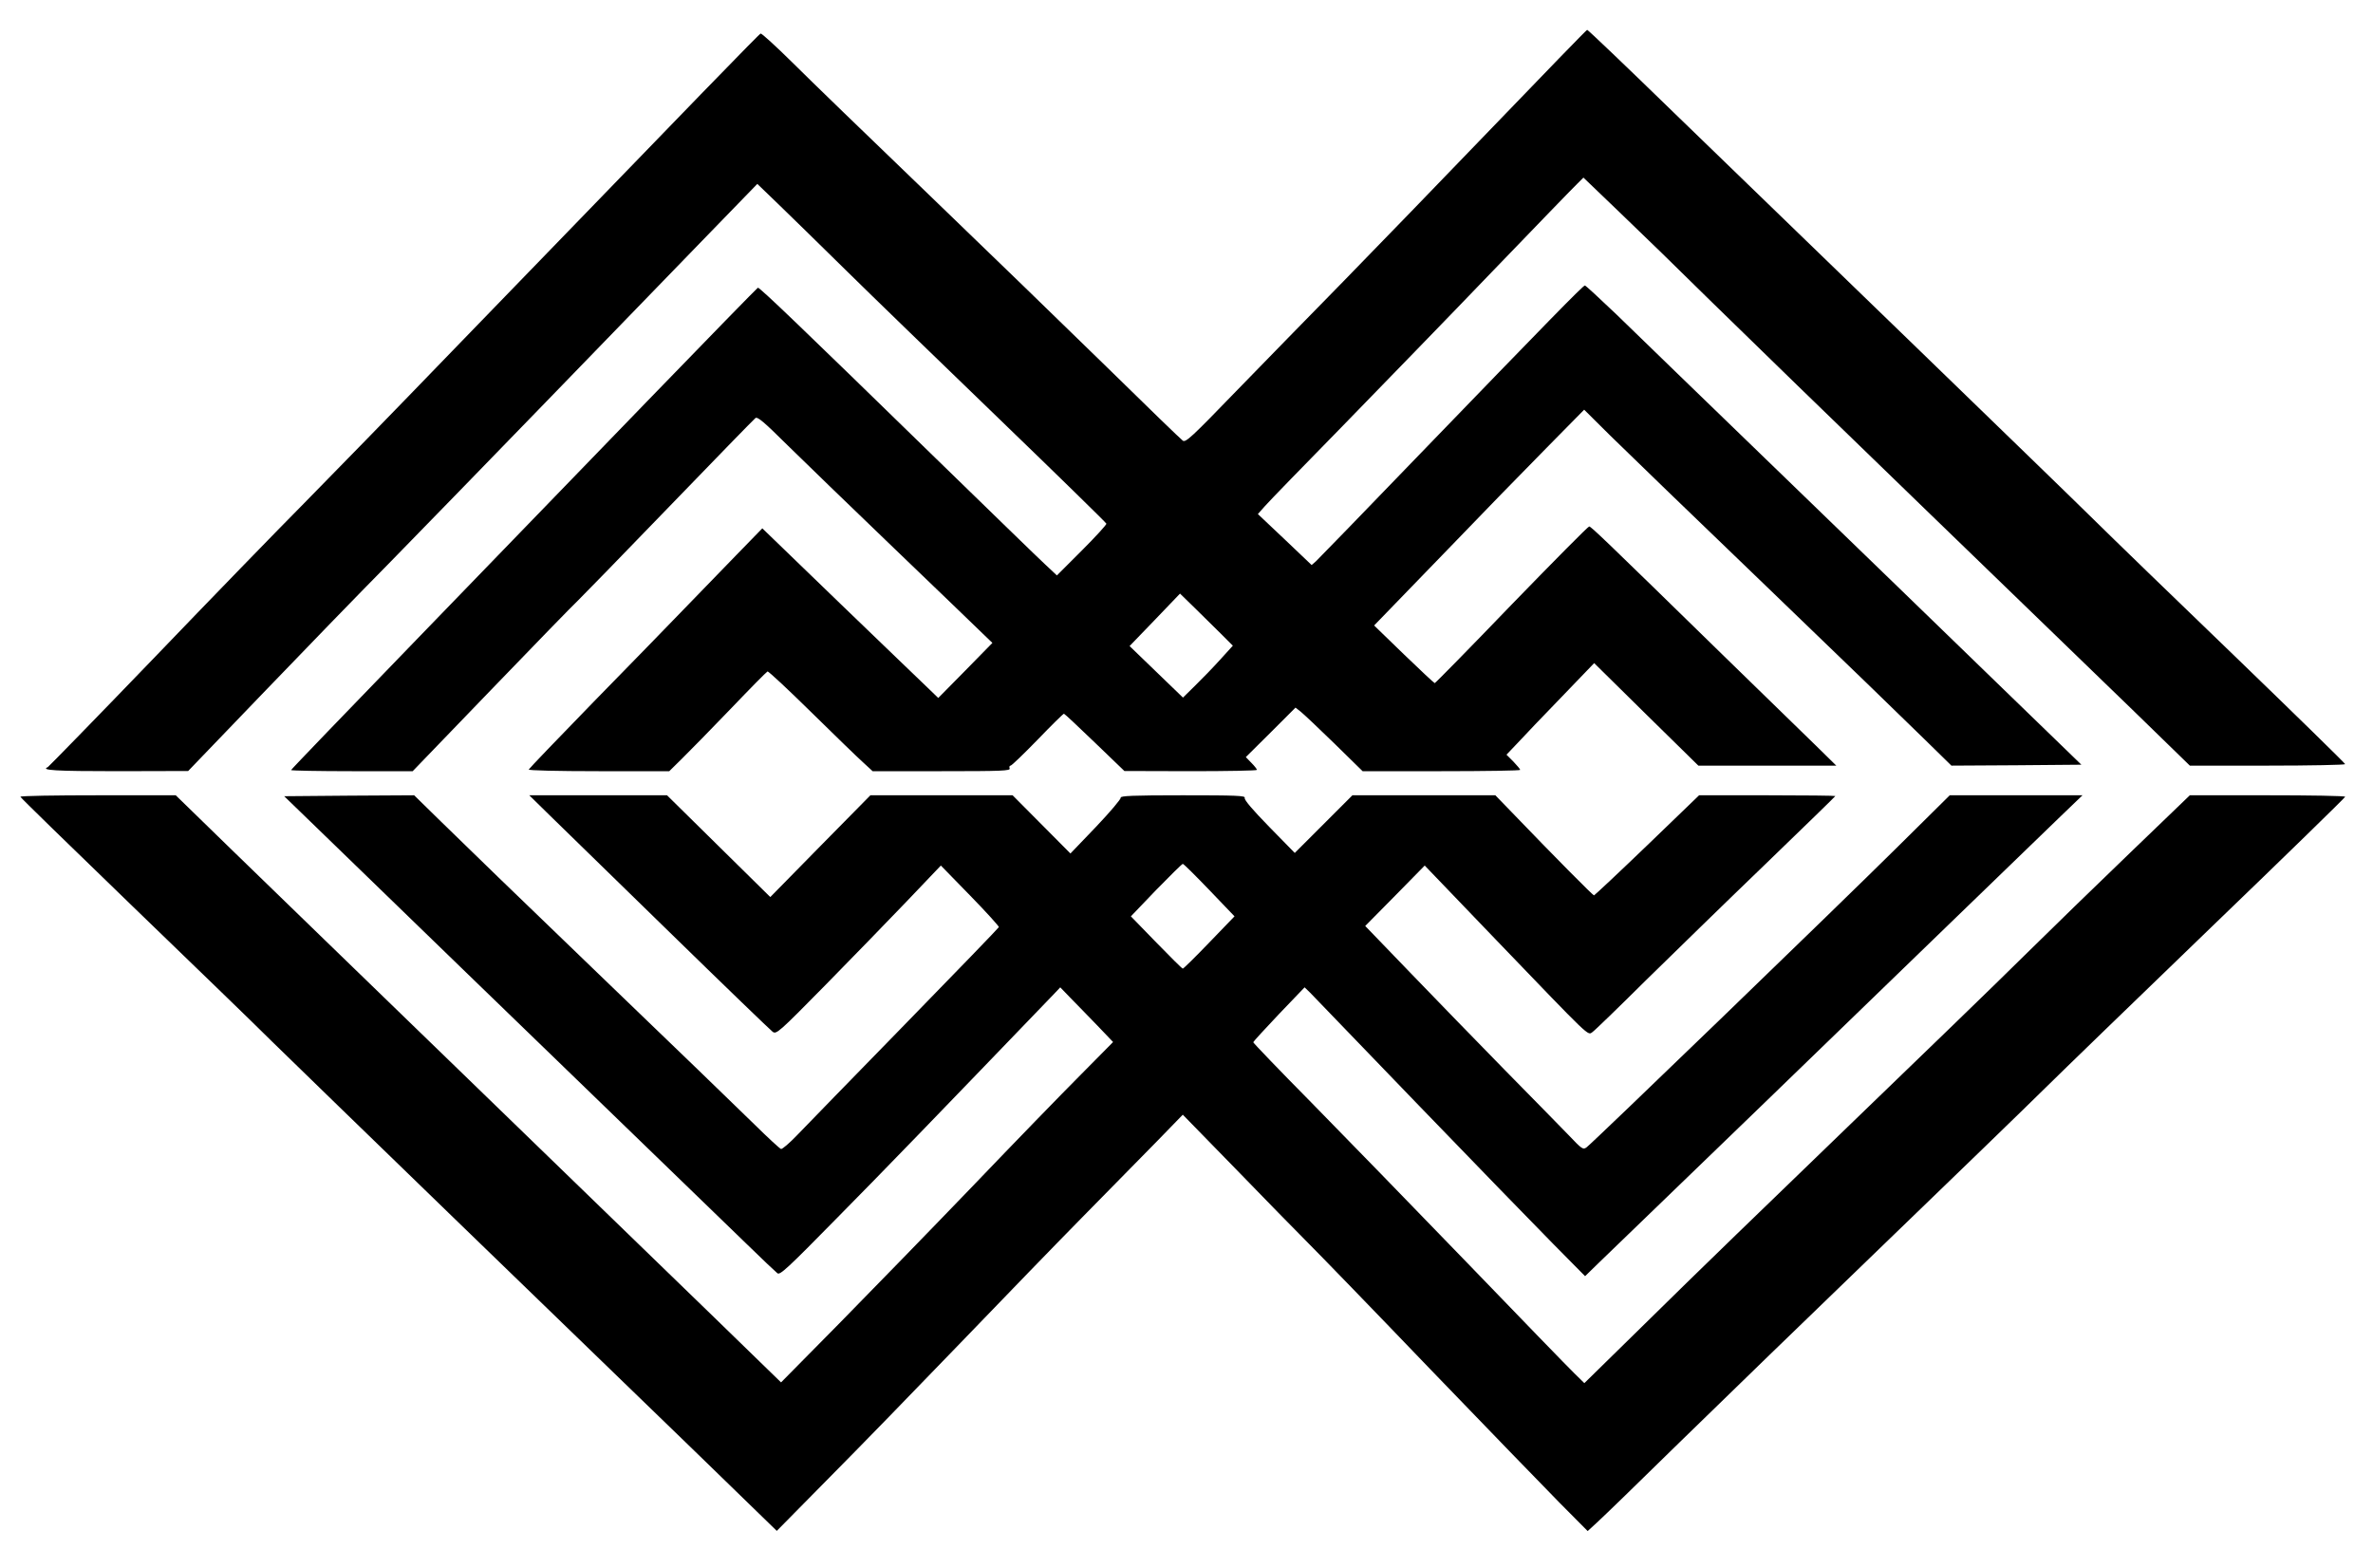
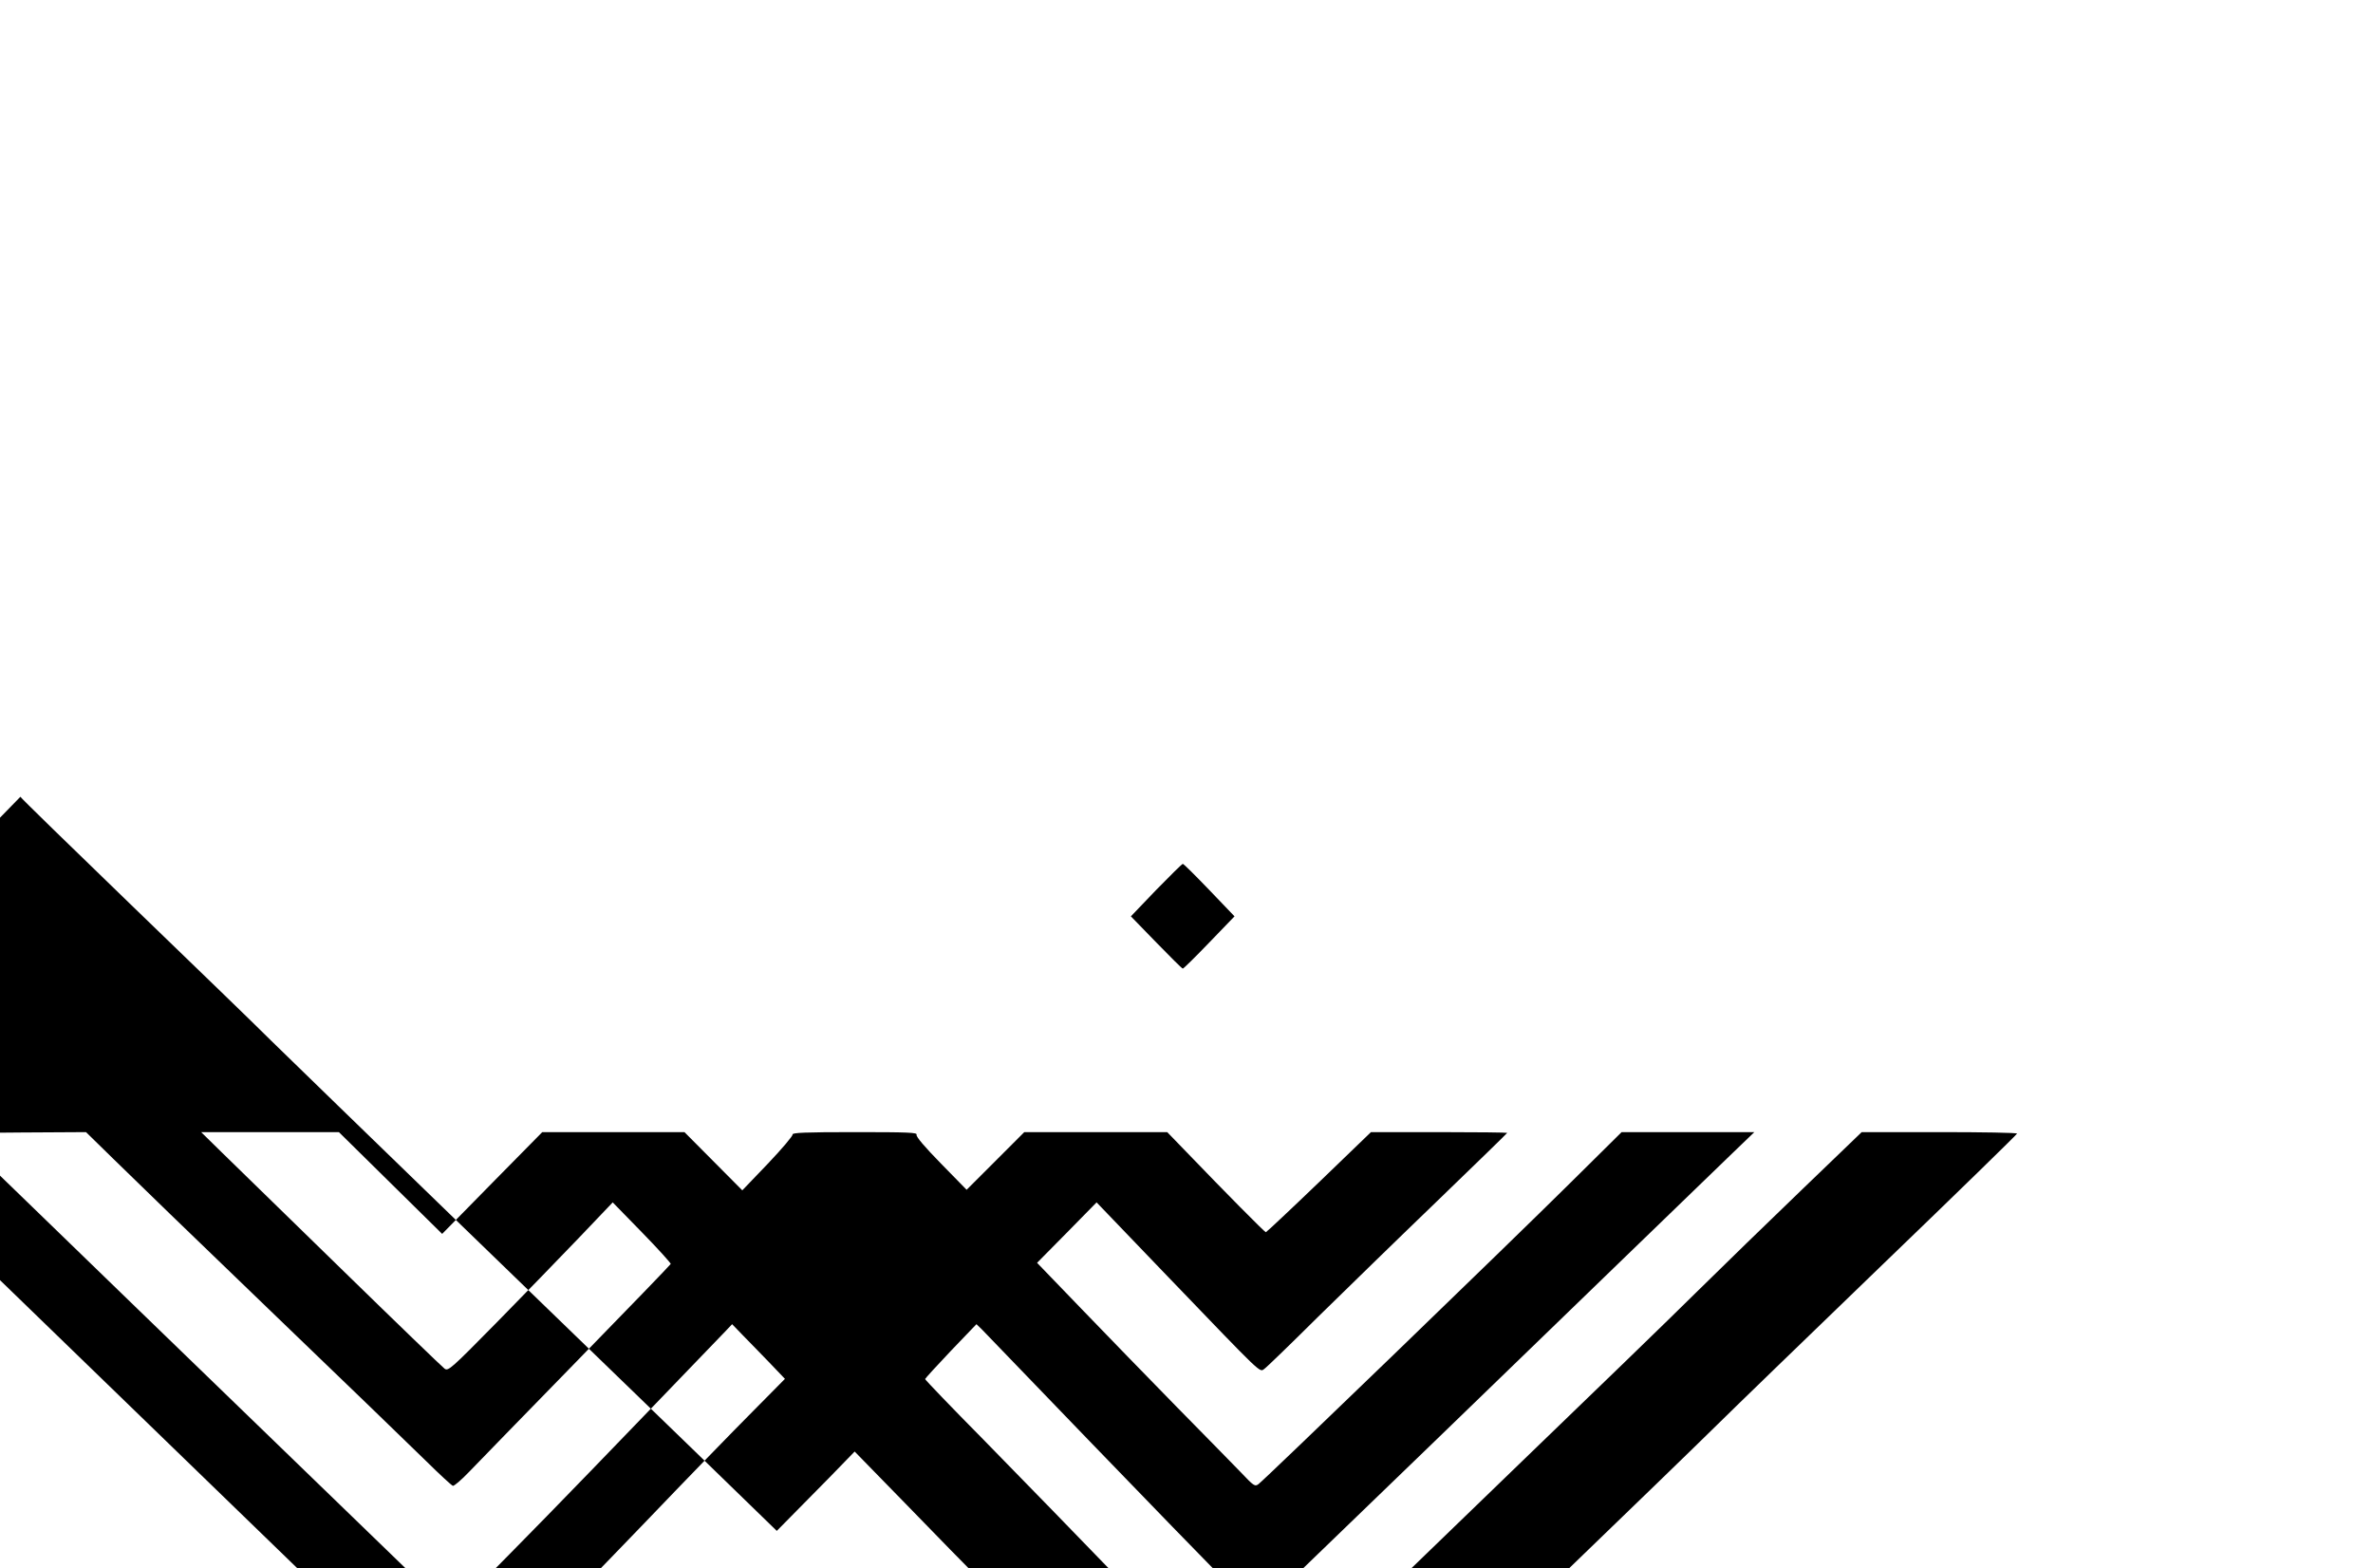
<svg xmlns="http://www.w3.org/2000/svg" version="1.0" width="1280pt" height="846pt" viewBox="0 0 1280 846" preserveAspectRatio="xMidYMid meet">
  <g transform="translate(0,846) scale(0.1,-0.1)" fill="#000000" stroke="none">
-     <path d="M8055 7778 c-275 -286 -640 -663 -810 -837 -171 -174 -431 -441 -579 -593 -239 -247 -270 -276 -286 -265 -10 7 -195 186 -411 398 -217 212 -650 632 -964 934 -313 301 -643 620 -731 708 -89 88 -166 158 -171 156 -10 -4 -291 -294 -1667 -1716 -302 -313 -660 -680 -796 -818 -136 -137 -501 -513 -810 -835 -310 -322 -568 -586 -572 -588 -41 -17 39 -22 375 -22 l382 1 395 411 c217 226 528 547 691 712 162 166 542 556 845 869 302 312 682 704 844 871 l295 304 110 -106 c61 -59 225 -219 365 -357 140 -138 514 -500 830 -805 316 -305 576 -559 578 -565 1 -5 -58 -70 -132 -144 l-135 -135 -63 59 c-35 32 -301 291 -593 575 -718 700 -948 921 -957 918 -4 -2 -270 -274 -590 -605 -321 -332 -886 -915 -1255 -1297 -370 -382 -673 -697 -673 -700 0 -3 148 -6 328 -6 l328 0 426 442 c235 244 442 457 460 473 18 17 239 244 491 505 252 261 464 479 472 485 12 8 48 -23 167 -141 84 -83 344 -334 578 -559 234 -224 449 -432 479 -461 l54 -52 -146 -149 -146 -148 -58 56 c-32 30 -245 236 -475 457 l-416 402 -144 -148 c-78 -80 -206 -212 -283 -292 -77 -80 -295 -304 -485 -498 -190 -195 -346 -358 -348 -363 -2 -5 151 -9 377 -9 l381 0 69 68 c38 37 155 157 261 267 105 110 195 201 200 203 5 2 111 -97 237 -221 125 -123 251 -245 279 -270 l51 -47 373 0 c327 0 371 2 366 15 -3 8 -1 15 5 15 6 0 71 63 146 140 74 77 138 140 142 140 3 0 78 -70 166 -155 l160 -154 358 -1 c196 0 357 3 357 7 0 4 -13 21 -30 38 l-30 31 134 133 134 134 28 -22 c15 -12 97 -89 181 -171 l153 -150 425 0 c234 0 425 3 425 7 0 4 -17 24 -37 45 l-37 37 60 63 c32 35 138 146 236 247 l177 184 281 -277 281 -276 372 0 372 0 -110 108 c-61 59 -284 276 -495 482 -657 642 -718 700 -728 700 -6 0 -194 -190 -419 -422 -224 -233 -411 -423 -414 -423 -3 0 -78 70 -166 155 l-161 156 367 379 c201 209 456 471 566 582 l200 203 140 -139 c77 -76 457 -443 845 -816 388 -373 770 -743 850 -822 l146 -143 350 2 351 3 -449 435 c-246 239 -774 750 -1172 1135 -398 385 -797 771 -886 858 -90 86 -167 157 -171 157 -10 0 -205 -200 -886 -905 -297 -308 -551 -570 -564 -582 l-24 -21 -145 138 -145 137 39 44 c21 24 211 220 421 434 209 215 572 588 804 830 233 242 439 455 458 473 l34 34 197 -189 c108 -103 332 -321 497 -484 165 -162 676 -658 1135 -1102 459 -444 972 -940 1139 -1102 l303 -295 419 0 c231 0 419 4 419 8 0 4 -267 265 -592 579 -326 314 -669 646 -763 739 -93 92 -539 524 -990 961 -451 436 -1026 993 -1279 1238 -252 245 -461 445 -465 444 -3 0 -231 -235 -506 -521z m-1469 -2737 l64 -64 -69 -76 c-38 -42 -99 -105 -135 -140 l-65 -64 -144 139 -144 139 136 141 136 142 79 -77 c43 -42 107 -105 142 -140z" />
-     <path d="M110 4162 c0 -4 267 -264 593 -579 325 -314 669 -646 762 -739 94 -92 539 -524 990 -961 451 -436 1026 -993 1278 -1237 l457 -444 283 287 c156 157 472 482 702 721 230 239 533 552 674 695 141 143 318 323 394 401 l137 141 283 -290 c155 -160 332 -341 392 -401 61 -61 358 -367 659 -681 302 -314 617 -638 699 -722 l151 -152 50 46 c28 25 229 220 446 433 217 212 712 692 1099 1065 388 374 779 753 870 843 91 90 493 479 893 865 401 386 728 705 728 709 0 5 -189 8 -419 8 l-419 0 -319 -307 c-175 -168 -433 -419 -573 -557 -140 -139 -570 -555 -955 -926 -385 -371 -862 -833 -1059 -1028 l-360 -353 -54 53 c-30 29 -291 298 -580 598 -290 300 -667 688 -839 863 -172 174 -313 321 -313 325 1 4 63 72 139 152 l138 144 30 -29 c16 -17 278 -289 583 -605 305 -316 632 -653 727 -749 l173 -175 77 75 c198 190 1495 1444 1898 1835 248 240 508 492 579 560 l129 124 -358 0 -358 0 -286 -283 c-325 -322 -1643 -1595 -1673 -1616 -19 -14 -25 -10 -96 65 -42 43 -198 203 -347 354 -148 151 -378 388 -510 525 l-241 250 161 163 160 163 382 -398 c522 -543 496 -519 523 -500 12 8 142 134 288 279 147 144 437 427 645 627 207 200 377 365 377 367 0 2 -165 4 -368 4 l-367 0 -280 -270 c-154 -148 -283 -269 -287 -270 -6 0 -217 213 -443 448 l-89 92 -385 0 -386 0 -155 -155 -156 -156 -138 141 c-88 90 -136 146 -132 156 5 12 -43 14 -334 14 -268 0 -338 -3 -335 -13 3 -6 -57 -77 -133 -157 l-138 -144 -156 157 -156 157 -383 0 -384 0 -270 -274 -270 -275 -278 274 -279 275 -371 0 -372 0 110 -108 c61 -59 351 -342 646 -630 295 -288 546 -530 557 -538 20 -14 33 -3 280 248 142 145 342 350 443 456 l184 193 158 -162 c87 -89 156 -166 155 -170 -2 -5 -230 -241 -508 -526 -278 -285 -539 -553 -580 -596 -41 -43 -80 -76 -87 -75 -7 2 -72 62 -145 134 -73 72 -450 436 -838 809 -388 373 -770 743 -850 822 l-146 143 -350 -2 -351 -3 449 -435 c246 -239 774 -750 1172 -1135 398 -385 791 -765 873 -845 82 -80 157 -151 166 -158 14 -12 52 23 324 300 253 256 535 548 1169 1207 l33 35 58 -60 c32 -32 96 -99 143 -147 l84 -88 -175 -177 c-97 -97 -360 -368 -584 -602 -225 -234 -549 -567 -720 -741 l-312 -316 -359 349 c-197 191 -795 771 -1329 1288 -533 517 -1107 1072 -1274 1235 l-303 295 -419 0 c-231 0 -419 -3 -419 -8z m6414 -504 l135 -141 -136 -141 c-75 -78 -139 -141 -143 -141 -4 0 -68 64 -143 141 l-137 141 136 142 c75 77 140 141 144 141 5 0 69 -64 144 -142z" />
+     <path d="M110 4162 c0 -4 267 -264 593 -579 325 -314 669 -646 762 -739 94 -92 539 -524 990 -961 451 -436 1026 -993 1278 -1237 l457 -444 283 287 l137 141 283 -290 c155 -160 332 -341 392 -401 61 -61 358 -367 659 -681 302 -314 617 -638 699 -722 l151 -152 50 46 c28 25 229 220 446 433 217 212 712 692 1099 1065 388 374 779 753 870 843 91 90 493 479 893 865 401 386 728 705 728 709 0 5 -189 8 -419 8 l-419 0 -319 -307 c-175 -168 -433 -419 -573 -557 -140 -139 -570 -555 -955 -926 -385 -371 -862 -833 -1059 -1028 l-360 -353 -54 53 c-30 29 -291 298 -580 598 -290 300 -667 688 -839 863 -172 174 -313 321 -313 325 1 4 63 72 139 152 l138 144 30 -29 c16 -17 278 -289 583 -605 305 -316 632 -653 727 -749 l173 -175 77 75 c198 190 1495 1444 1898 1835 248 240 508 492 579 560 l129 124 -358 0 -358 0 -286 -283 c-325 -322 -1643 -1595 -1673 -1616 -19 -14 -25 -10 -96 65 -42 43 -198 203 -347 354 -148 151 -378 388 -510 525 l-241 250 161 163 160 163 382 -398 c522 -543 496 -519 523 -500 12 8 142 134 288 279 147 144 437 427 645 627 207 200 377 365 377 367 0 2 -165 4 -368 4 l-367 0 -280 -270 c-154 -148 -283 -269 -287 -270 -6 0 -217 213 -443 448 l-89 92 -385 0 -386 0 -155 -155 -156 -156 -138 141 c-88 90 -136 146 -132 156 5 12 -43 14 -334 14 -268 0 -338 -3 -335 -13 3 -6 -57 -77 -133 -157 l-138 -144 -156 157 -156 157 -383 0 -384 0 -270 -274 -270 -275 -278 274 -279 275 -371 0 -372 0 110 -108 c61 -59 351 -342 646 -630 295 -288 546 -530 557 -538 20 -14 33 -3 280 248 142 145 342 350 443 456 l184 193 158 -162 c87 -89 156 -166 155 -170 -2 -5 -230 -241 -508 -526 -278 -285 -539 -553 -580 -596 -41 -43 -80 -76 -87 -75 -7 2 -72 62 -145 134 -73 72 -450 436 -838 809 -388 373 -770 743 -850 822 l-146 143 -350 -2 -351 -3 449 -435 c246 -239 774 -750 1172 -1135 398 -385 791 -765 873 -845 82 -80 157 -151 166 -158 14 -12 52 23 324 300 253 256 535 548 1169 1207 l33 35 58 -60 c32 -32 96 -99 143 -147 l84 -88 -175 -177 c-97 -97 -360 -368 -584 -602 -225 -234 -549 -567 -720 -741 l-312 -316 -359 349 c-197 191 -795 771 -1329 1288 -533 517 -1107 1072 -1274 1235 l-303 295 -419 0 c-231 0 -419 -3 -419 -8z m6414 -504 l135 -141 -136 -141 c-75 -78 -139 -141 -143 -141 -4 0 -68 64 -143 141 l-137 141 136 142 c75 77 140 141 144 141 5 0 69 -64 144 -142z" />
  </g>
</svg>